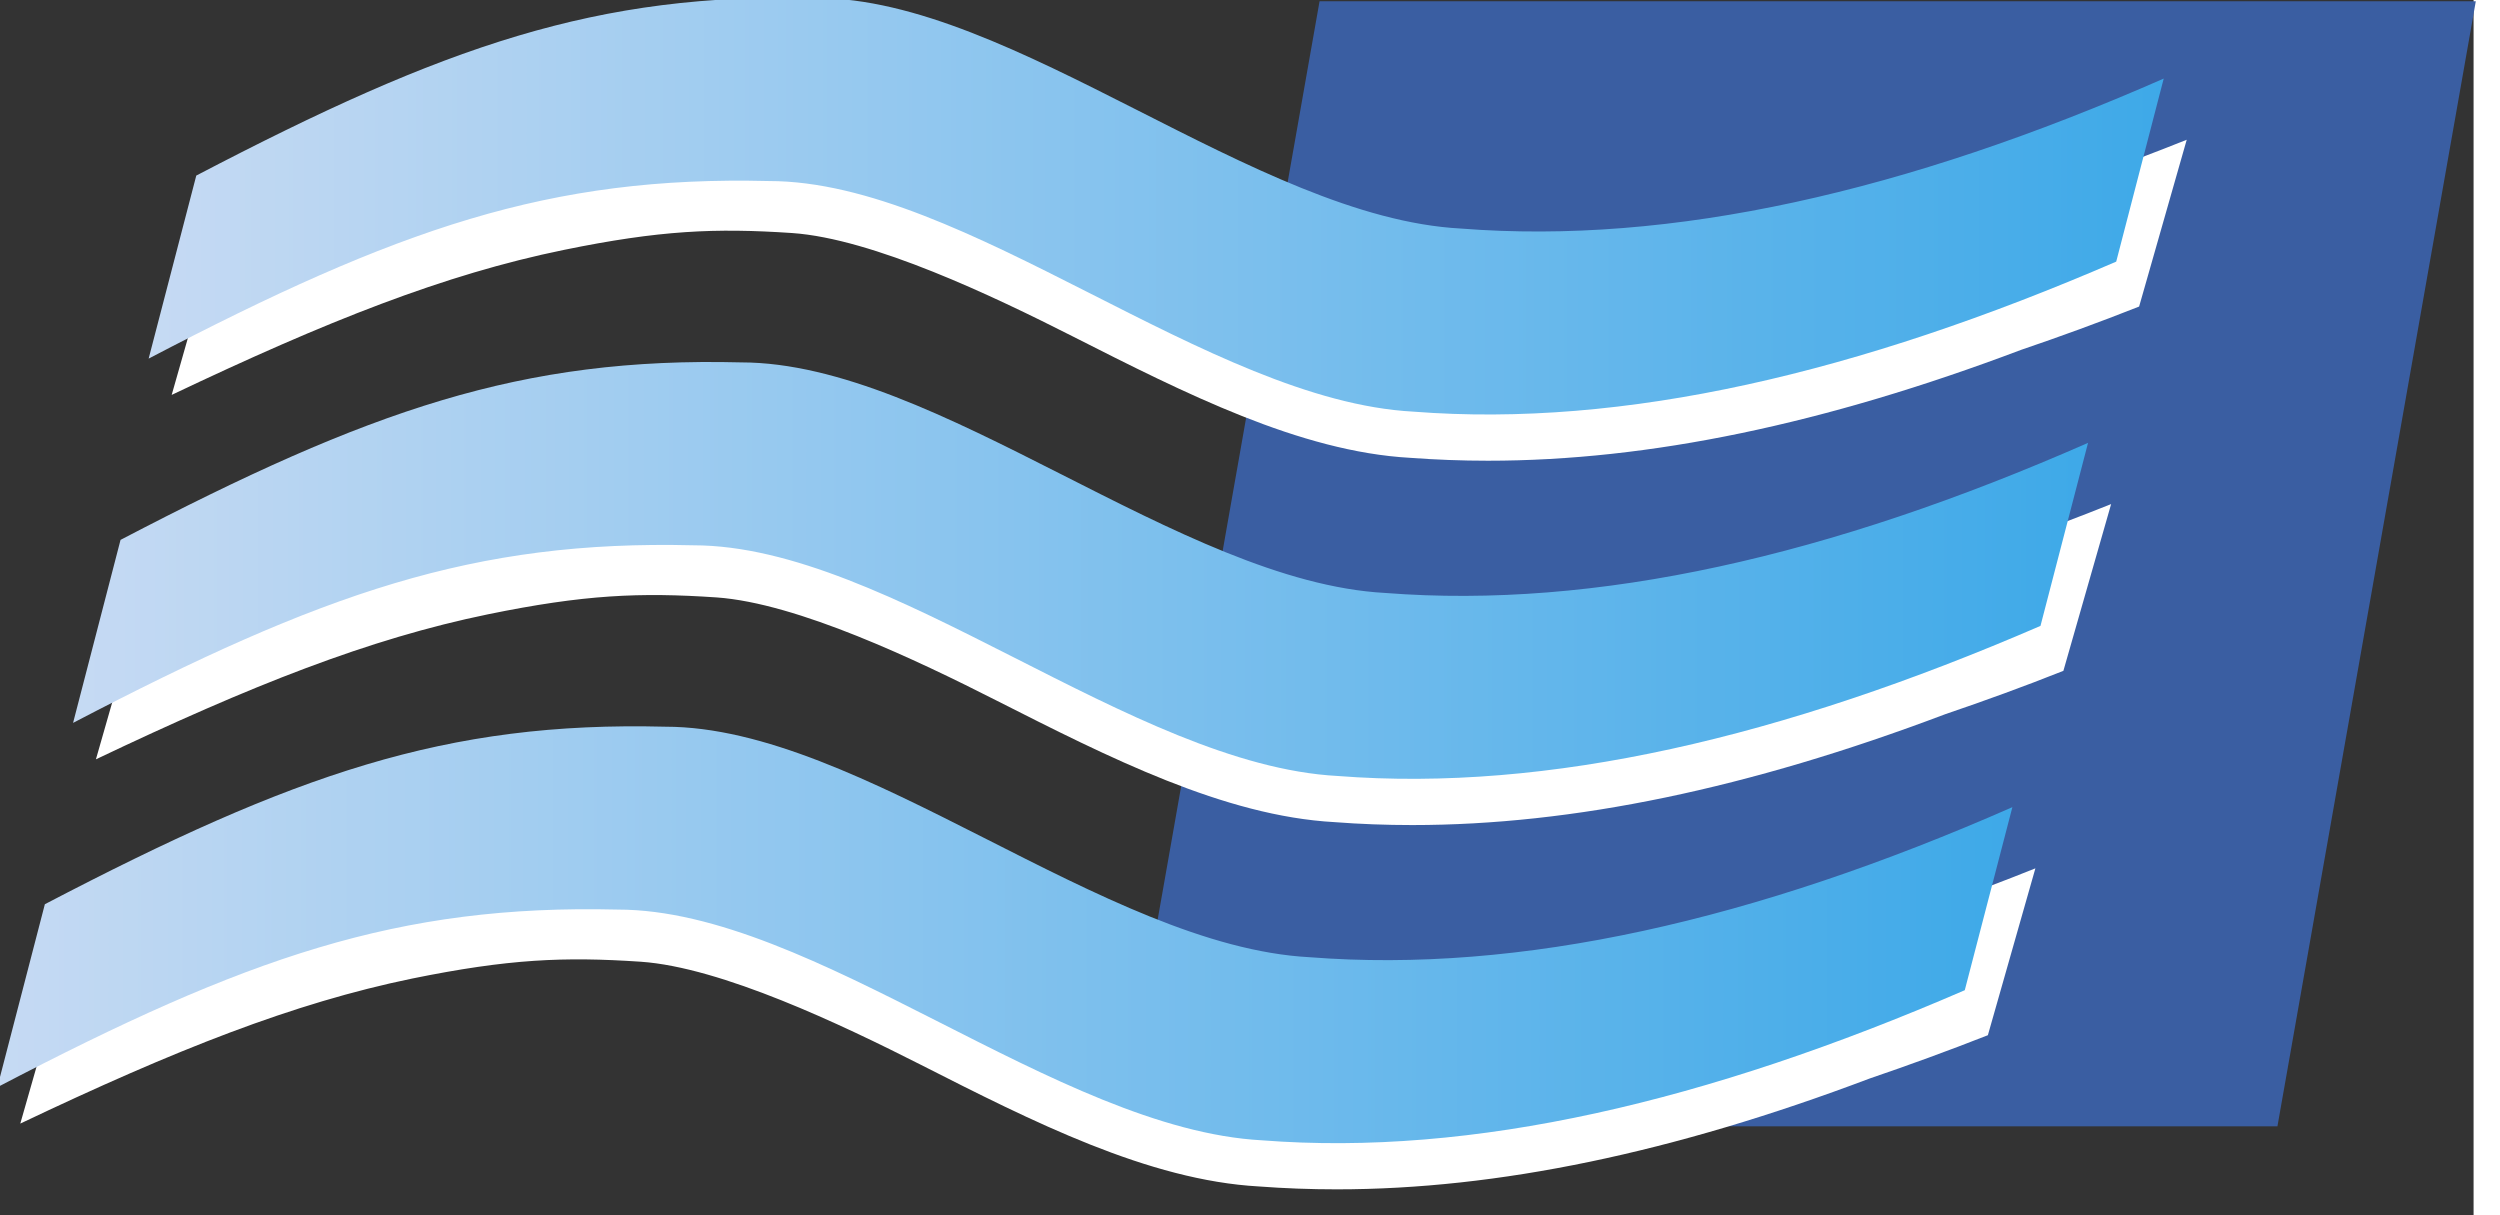
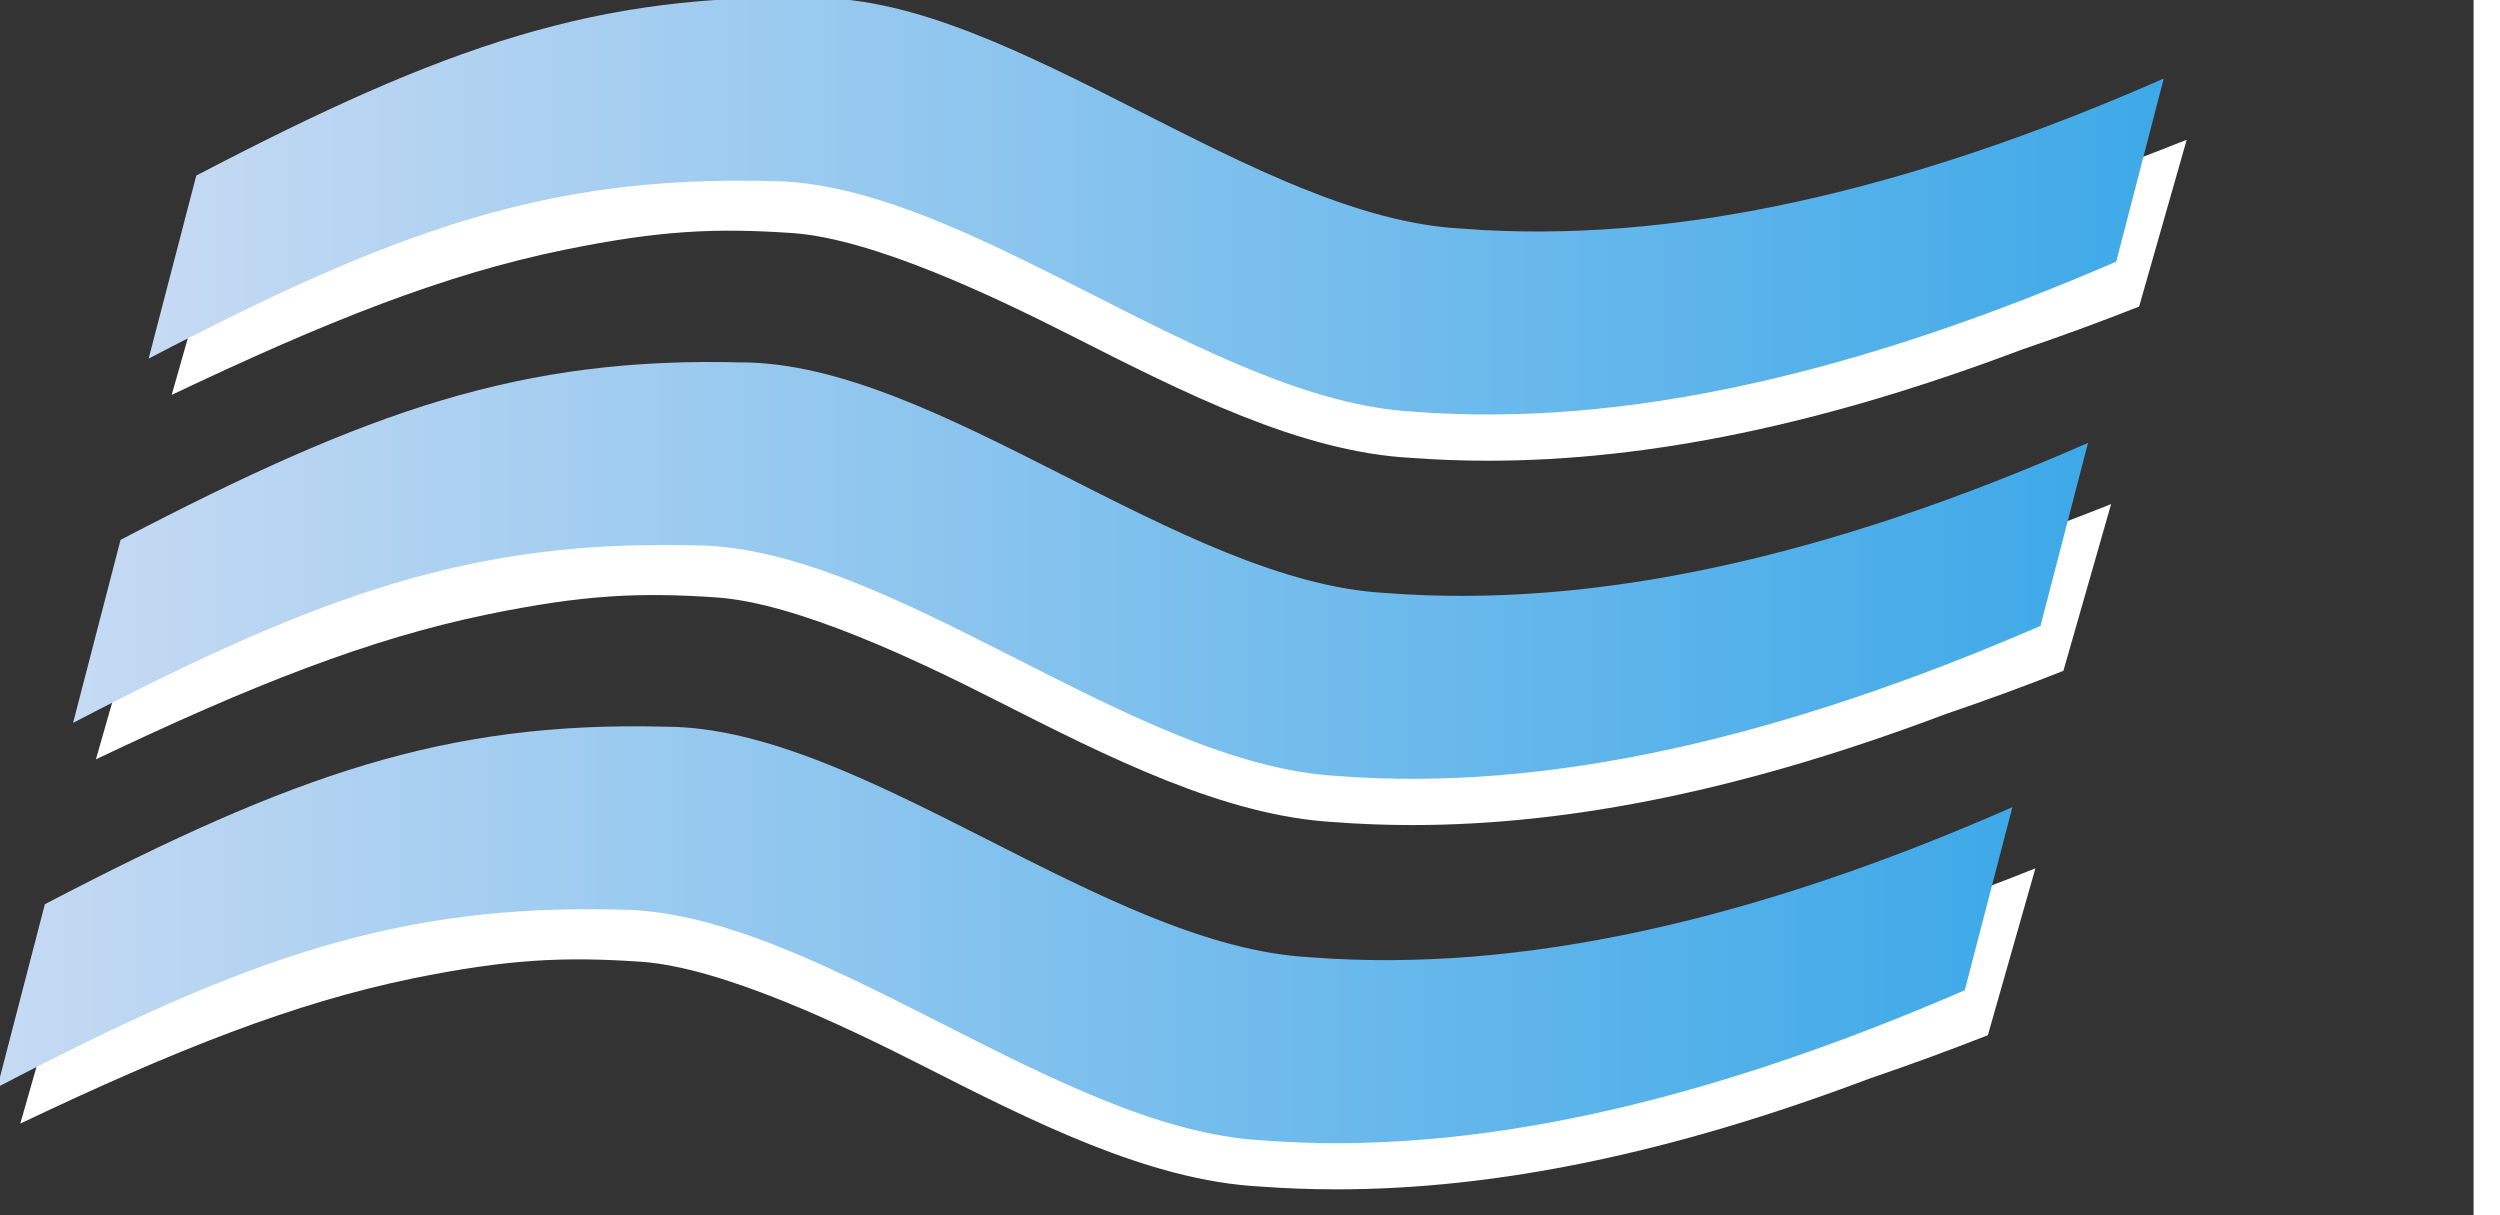
<svg xmlns="http://www.w3.org/2000/svg" xmlns:ns1="http://sodipodi.sourceforge.net/DTD/sodipodi-0.dtd" xmlns:ns2="http://www.inkscape.org/namespaces/inkscape" version="1.1" id="Calque_1" width="72" height="35" viewBox="0 0 89 43.726" xml:space="preserve" ns1:docname="logo-piercan.svg" ns2:version="0.92.2 (5c3e80d, 2017-08-06)" preserveAspectRatio="xMinYMin">
  <rect x="0" y="0" width="89" height="43.726" fill="#333333" stroke="none" />
  <defs id="defs78" />
  <ns1:namedview pagecolor="#ffffff" bordercolor="#666666" borderopacity="1" objecttolerance="10" gridtolerance="10" guidetolerance="10" ns2:pageopacity="0" ns2:pageshadow="2" ns2:window-width="1920" ns2:window-height="1016" id="namedview76" showgrid="false" ns2:zoom="5.6568543" ns2:cx="59.717768" ns2:cy="35.169635" ns2:window-x="0" ns2:window-y="27" ns2:window-maximized="1" ns2:current-layer="Calque_1" />
  <g id="g73" transform="translate(-5.508,-20.085)">
-     <polygon style="fill:#3a5ea2" points="87.451,60.61 45.85,60.61 52.986,20.13 94.588,20.13 " id="polygon2" />
    <g id="g15">
      <path style="fill:#ffffff" d="M 84.187,25.113 C 74.902,28.832 66.476,30.574 58.903,30.035 51.521,29.675 42.766,22.47 35.721,22.47 27.821,22.291 22.353,24.031 13.395,28.294 l -1.71,6 c 5.581,-2.654 9.813,-4.337 14.11,-5.217 3.456,-0.708 5.447,-0.793 8.217,-0.607 2.897,0.201 7.23,2.266 10.082,3.713 4.026,2.041 8.186,4.154 12.154,4.375 0.916,0.068 1.857,0.104 2.799,0.104 5.793,0 12.099,-1.314 19.184,-3.99 1.396,-0.475 2.811,-0.99 4.243,-1.557 z" id="path4" ns2:connector-curvature="0" />
      <g id="g13">
        <linearGradient id="SVGID_1_" gradientUnits="userSpaceOnUse" x1="10.856" y1="27.5" x2="83.359" y2="27.5">
          <stop offset="0" style="stop-color:#C6DAF3" id="stop6" />
          <stop offset="1" style="stop-color:#3EA9E8" id="stop8" />
        </linearGradient>
        <path style="clip-rule:evenodd;fill:url(#SVGID_1_);fill-rule:evenodd" d="m 12.57,26.402 c 8.954,-4.678 14.42,-6.588 22.322,-6.387 7.05,0 15.805,7.9 23.176,8.293 7.573,0.596 16.01,-1.318 25.291,-5.396 L 81.65,29.498 C 72.359,33.515 63.933,35.486 56.359,34.896 48.987,34.501 40.227,26.599 33.178,26.599 25.279,26.402 19.814,28.308 10.856,32.988 Z" id="path11" ns2:connector-curvature="0" />
      </g>
    </g>
    <g id="g45">
      <g id="g19">
        <path style="fill:#939393" d="m 19.923,79.622 h -2.646 l 2.586,-14.688 h 5.15 c 1.123,0 1.945,0.45 2.436,1.329 0.477,0.86 0.59,2.028 0.334,3.473 -0.053,0.315 -0.139,0.647 -0.252,1.002 -0.119,0.356 -0.299,0.763 -0.535,1.216 -0.241,0.454 -0.523,0.864 -0.833,1.211 -0.322,0.355 -0.731,0.662 -1.22,0.908 -0.502,0.251 -1.046,0.377 -1.635,0.377 h -2.471 z m 1.411,-8.002 h 1.908 c 0.363,0 0.677,-0.072 0.934,-0.219 0.253,-0.14 0.44,-0.336 0.569,-0.592 0.14,-0.275 0.235,-0.497 0.288,-0.657 0.044,-0.164 0.096,-0.372 0.136,-0.621 0.113,-0.632 0.055,-1.091 -0.167,-1.354 -0.223,-0.271 -0.667,-0.408 -1.324,-0.408 h -1.665 z" id="path17" ns2:connector-curvature="0" />
      </g>
      <g id="g23">
-         <path style="fill:#939393" d="m 29.918,79.622 h -2.656 l 2.588,-14.688 h 2.656 z" id="path21" ns2:connector-curvature="0" />
-       </g>
+         </g>
      <g id="g27">
        <path style="fill:#939393" d="m 40.363,79.622 h -8.678 l 2.593,-14.688 h 8.413 l -0.509,2.894 h -5.812 l -0.467,2.657 h 5.338 l -0.517,2.889 h -5.332 l -0.592,3.354 h 6.07 z" id="path25" ns2:connector-curvature="0" />
      </g>
      <g id="g31">
        <path style="fill:#939393" d="m 51.384,79.622 h -2.849 l -0.009,-0.168 c -0.039,-0.734 0.05,-1.721 0.271,-2.936 0.098,-0.551 0.156,-0.975 0.184,-1.252 0.021,-0.262 0,-0.514 -0.069,-0.744 -0.056,-0.201 -0.168,-0.324 -0.344,-0.391 -0.204,-0.078 -0.514,-0.119 -0.9,-0.119 h -2.216 L 44.466,79.622 h -2.606 l 2.588,-14.688 h 5.681 c 0.582,0 1.085,0.109 1.503,0.33 0.422,0.22 0.744,0.498 0.94,0.824 0.197,0.312 0.343,0.68 0.437,1.086 0.08,0.393 0.125,0.76 0.121,1.087 -0.005,0.319 -0.039,0.634 -0.091,0.936 -0.138,0.817 -0.429,1.554 -0.848,2.194 -0.36,0.539 -0.784,0.947 -1.272,1.215 0.359,0.285 0.604,0.631 0.709,1.029 0.139,0.477 0.092,1.332 -0.131,2.604 -0.199,1.121 -0.306,1.846 -0.318,2.164 -0.007,0.339 0.115,0.447 0.211,0.502 l 0.114,0.064 z m -5.441,-8.383 h 2.468 c 0.562,0 1,-0.136 1.303,-0.409 0.31,-0.279 0.52,-0.748 0.636,-1.396 0.079,-0.454 0.046,-0.861 -0.109,-1.203 -0.134,-0.315 -0.46,-0.463 -0.983,-0.463 h -2.7 z" id="path29" ns2:connector-curvature="0" />
      </g>
      <g id="g35">
        <path style="fill:#939393" d="m 57.531,79.999 c -1.571,0 -2.73,-0.688 -3.446,-2.05 -0.703,-1.333 -0.835,-3.243 -0.407,-5.681 0.432,-2.445 1.247,-4.354 2.441,-5.687 1.199,-1.343 2.576,-2.022 4.104,-2.022 0.805,0 1.514,0.171 2.098,0.512 0.587,0.341 1.024,0.793 1.311,1.338 0.271,0.534 0.463,1.095 0.562,1.67 0.097,0.573 0.112,1.16 0.038,1.748 l -0.02,0.156 h -2.619 l -0.006,-0.174 c -0.007,-0.249 -0.018,-0.449 -0.032,-0.6 -0.01,-0.139 -0.054,-0.336 -0.131,-0.593 -0.072,-0.241 -0.164,-0.434 -0.276,-0.567 -0.108,-0.131 -0.284,-0.256 -0.52,-0.37 -0.437,-0.208 -1.07,-0.266 -1.701,0.042 -0.301,0.143 -0.621,0.381 -0.96,0.716 -0.332,0.325 -0.642,0.829 -0.927,1.497 -0.291,0.677 -0.519,1.496 -0.682,2.433 -0.16,0.887 -0.215,1.69 -0.162,2.384 0.049,0.674 0.23,1.236 0.553,1.672 0.297,0.421 0.717,0.627 1.286,0.627 0.598,0 1.118,-0.211 1.592,-0.641 0.478,-0.437 0.862,-1.088 1.133,-1.933 l 0.043,-0.12 h 2.659 l -0.075,0.23 c -0.526,1.647 -1.293,2.967 -2.284,3.936 -1.008,0.979 -2.209,1.477 -3.57,1.477 z" id="path33" ns2:connector-curvature="0" />
      </g>
      <g id="g39">
-         <path style="fill:#939393" d="m 73.832,79.622 h -2.847 l -0.184,-2.953 h -3.757 l -1.281,2.953 h -2.803 l 6.592,-14.688 h 2.916 z m -5.588,-5.786 h 2.334 l -0.305,-4.785 z" id="path37" ns2:connector-curvature="0" />
-       </g>
+         </g>
      <g id="g43">
-         <path style="fill:#939393" d="m 84.069,79.622 h -2.581 l -2.512,-9.627 -1.694,9.627 h -2.503 l 2.594,-14.688 h 2.699 l 2.432,9.385 1.654,-9.385 h 2.497 z" id="path41" ns2:connector-curvature="0" />
-       </g>
+         </g>
    </g>
    <g id="g58">
      <path style="fill:#ffffff" d="M 81.467,38.222 C 72.178,41.941 63.75,43.683 56.177,43.142 c -7.375,-0.359 -16.137,-7.562 -23.182,-7.562 -7.899,-0.181 -13.363,1.561 -22.317,5.821 l -1.719,6.005 c 5.581,-2.658 9.82,-4.337 14.111,-5.219 3.463,-0.709 5.457,-0.793 8.215,-0.607 2.908,0.202 7.231,2.264 10.082,3.713 4.029,2.041 8.186,4.155 12.163,4.373 0.909,0.07 1.852,0.105 2.792,0.105 5.791,0 12.1,-1.314 19.185,-3.992 1.396,-0.475 2.812,-0.988 4.242,-1.557 z" id="path47" ns2:connector-curvature="0" />
      <g id="g56">
        <linearGradient id="SVGID_2_" gradientUnits="userSpaceOnUse" x1="8.137" y1="40.608" x2="80.636" y2="40.608">
          <stop offset="0" style="stop-color:#C6DAF3" id="stop49" />
          <stop offset="1" style="stop-color:#3EA9E8" id="stop51" />
        </linearGradient>
        <path style="clip-rule:evenodd;fill:url(#SVGID_2_);fill-rule:evenodd" d="M 9.845,39.51 C 18.8,34.833 24.268,32.923 32.17,33.124 c 7.048,0 15.802,7.897 23.182,8.296 7.573,0.591 16.002,-1.319 25.284,-5.401 l -1.711,6.586 C 69.637,46.623 61.209,48.595 53.637,48.005 46.262,47.611 37.505,39.705 30.455,39.705 22.555,39.51 17.092,41.419 8.137,46.095 Z" id="path54" ns2:connector-curvature="0" />
      </g>
    </g>
    <g id="g71">
      <path style="fill:#ffffff" d="m 78.742,51.328 c -9.283,3.722 -17.717,5.462 -25.291,4.921 -7.373,-0.358 -16.129,-7.56 -23.177,-7.56 -7.903,-0.182 -13.366,1.559 -22.32,5.819 l -1.716,6.004 c 5.578,-2.653 9.815,-4.335 14.107,-5.22 3.464,-0.705 5.455,-0.789 8.217,-0.604 2.904,0.201 7.23,2.264 10.08,3.709 4.025,2.045 8.188,4.156 12.164,4.377 0.91,0.069 1.853,0.104 2.797,0.104 5.787,0 12.102,-1.316 19.178,-3.989 1.396,-0.476 2.812,-0.991 4.251,-1.557 z" id="path60" ns2:connector-curvature="0" />
      <g id="g69">
        <linearGradient id="SVGID_3_" gradientUnits="userSpaceOnUse" x1="5.412" y1="53.717" x2="77.914" y2="53.717">
          <stop offset="0" style="stop-color:#C6DAF3" id="stop62" />
          <stop offset="1" style="stop-color:#3EA9E8" id="stop64" />
        </linearGradient>
        <path style="clip-rule:evenodd;fill:url(#SVGID_3_);fill-rule:evenodd" d="m 7.122,52.619 c 8.96,-4.678 14.427,-6.588 22.324,-6.387 7.047,0 15.805,7.902 23.183,8.294 7.572,0.592 15.999,-1.318 25.285,-5.399 l -1.713,6.586 C 66.918,59.731 58.488,61.704 50.916,61.114 43.536,60.715 34.783,52.812 27.736,52.812 19.83,52.619 14.366,54.526 5.412,59.204 Z" id="path67" ns2:connector-curvature="0" />
      </g>
    </g>
  </g>
</svg>